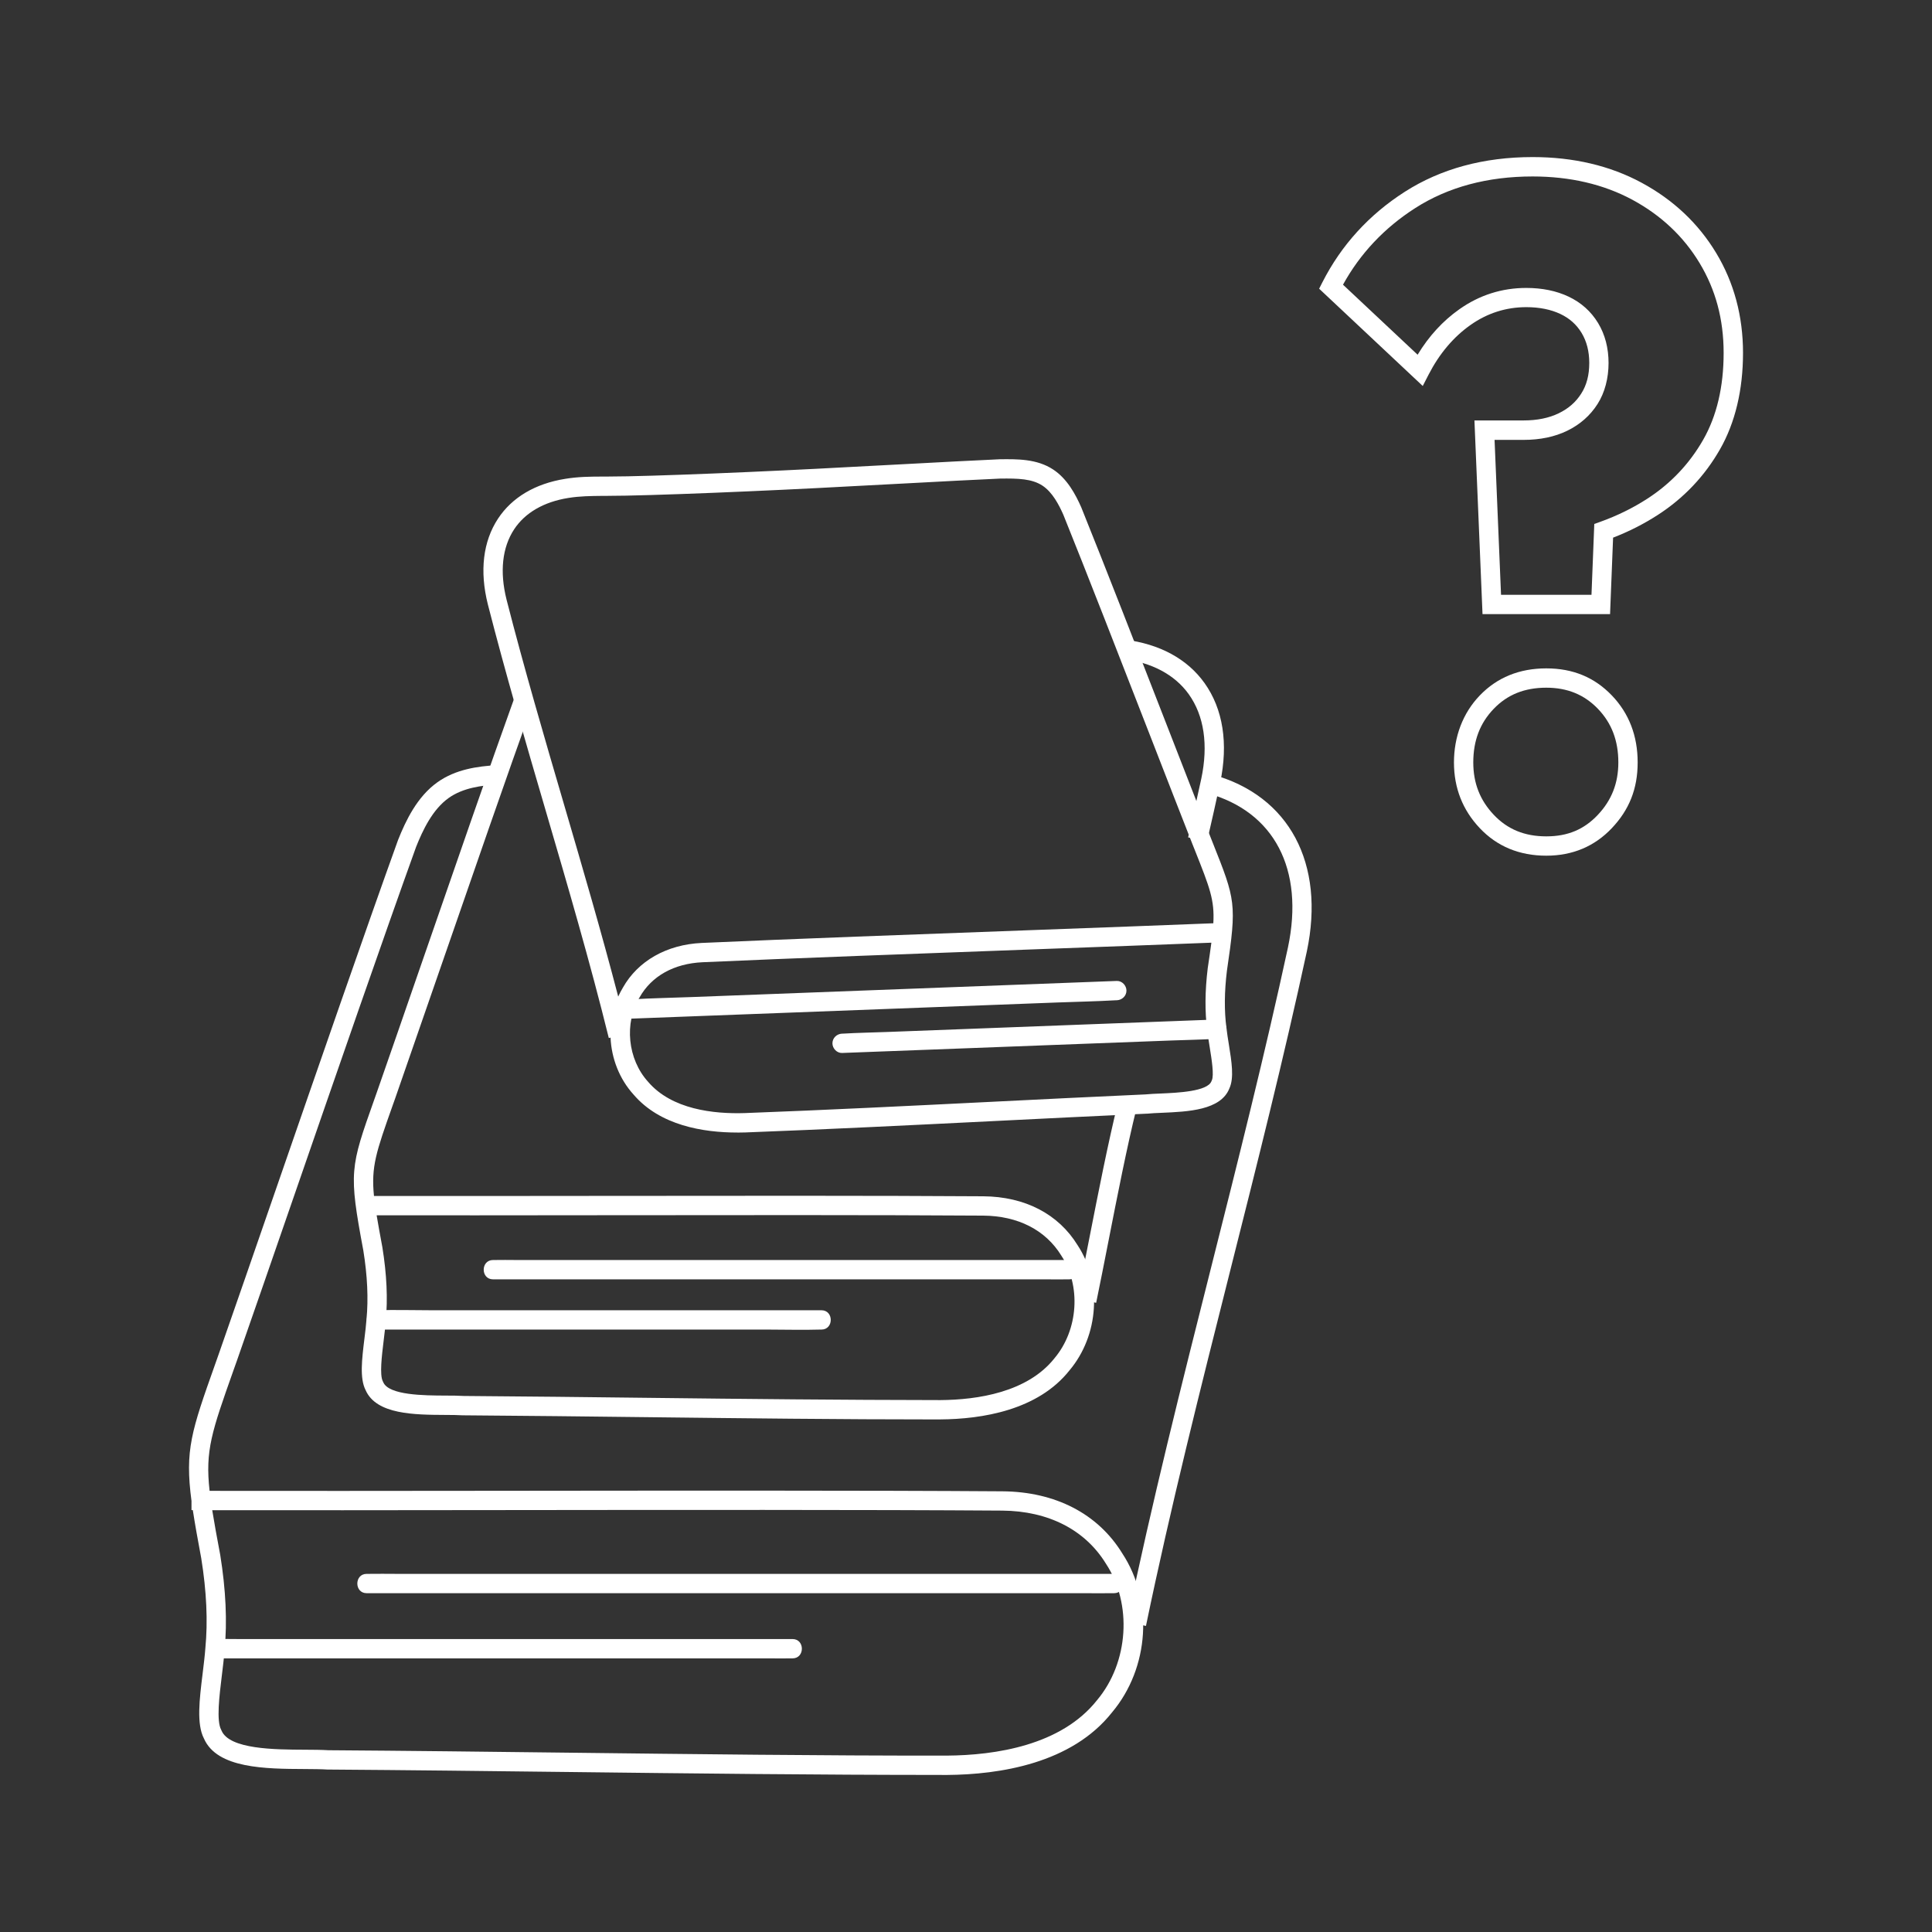
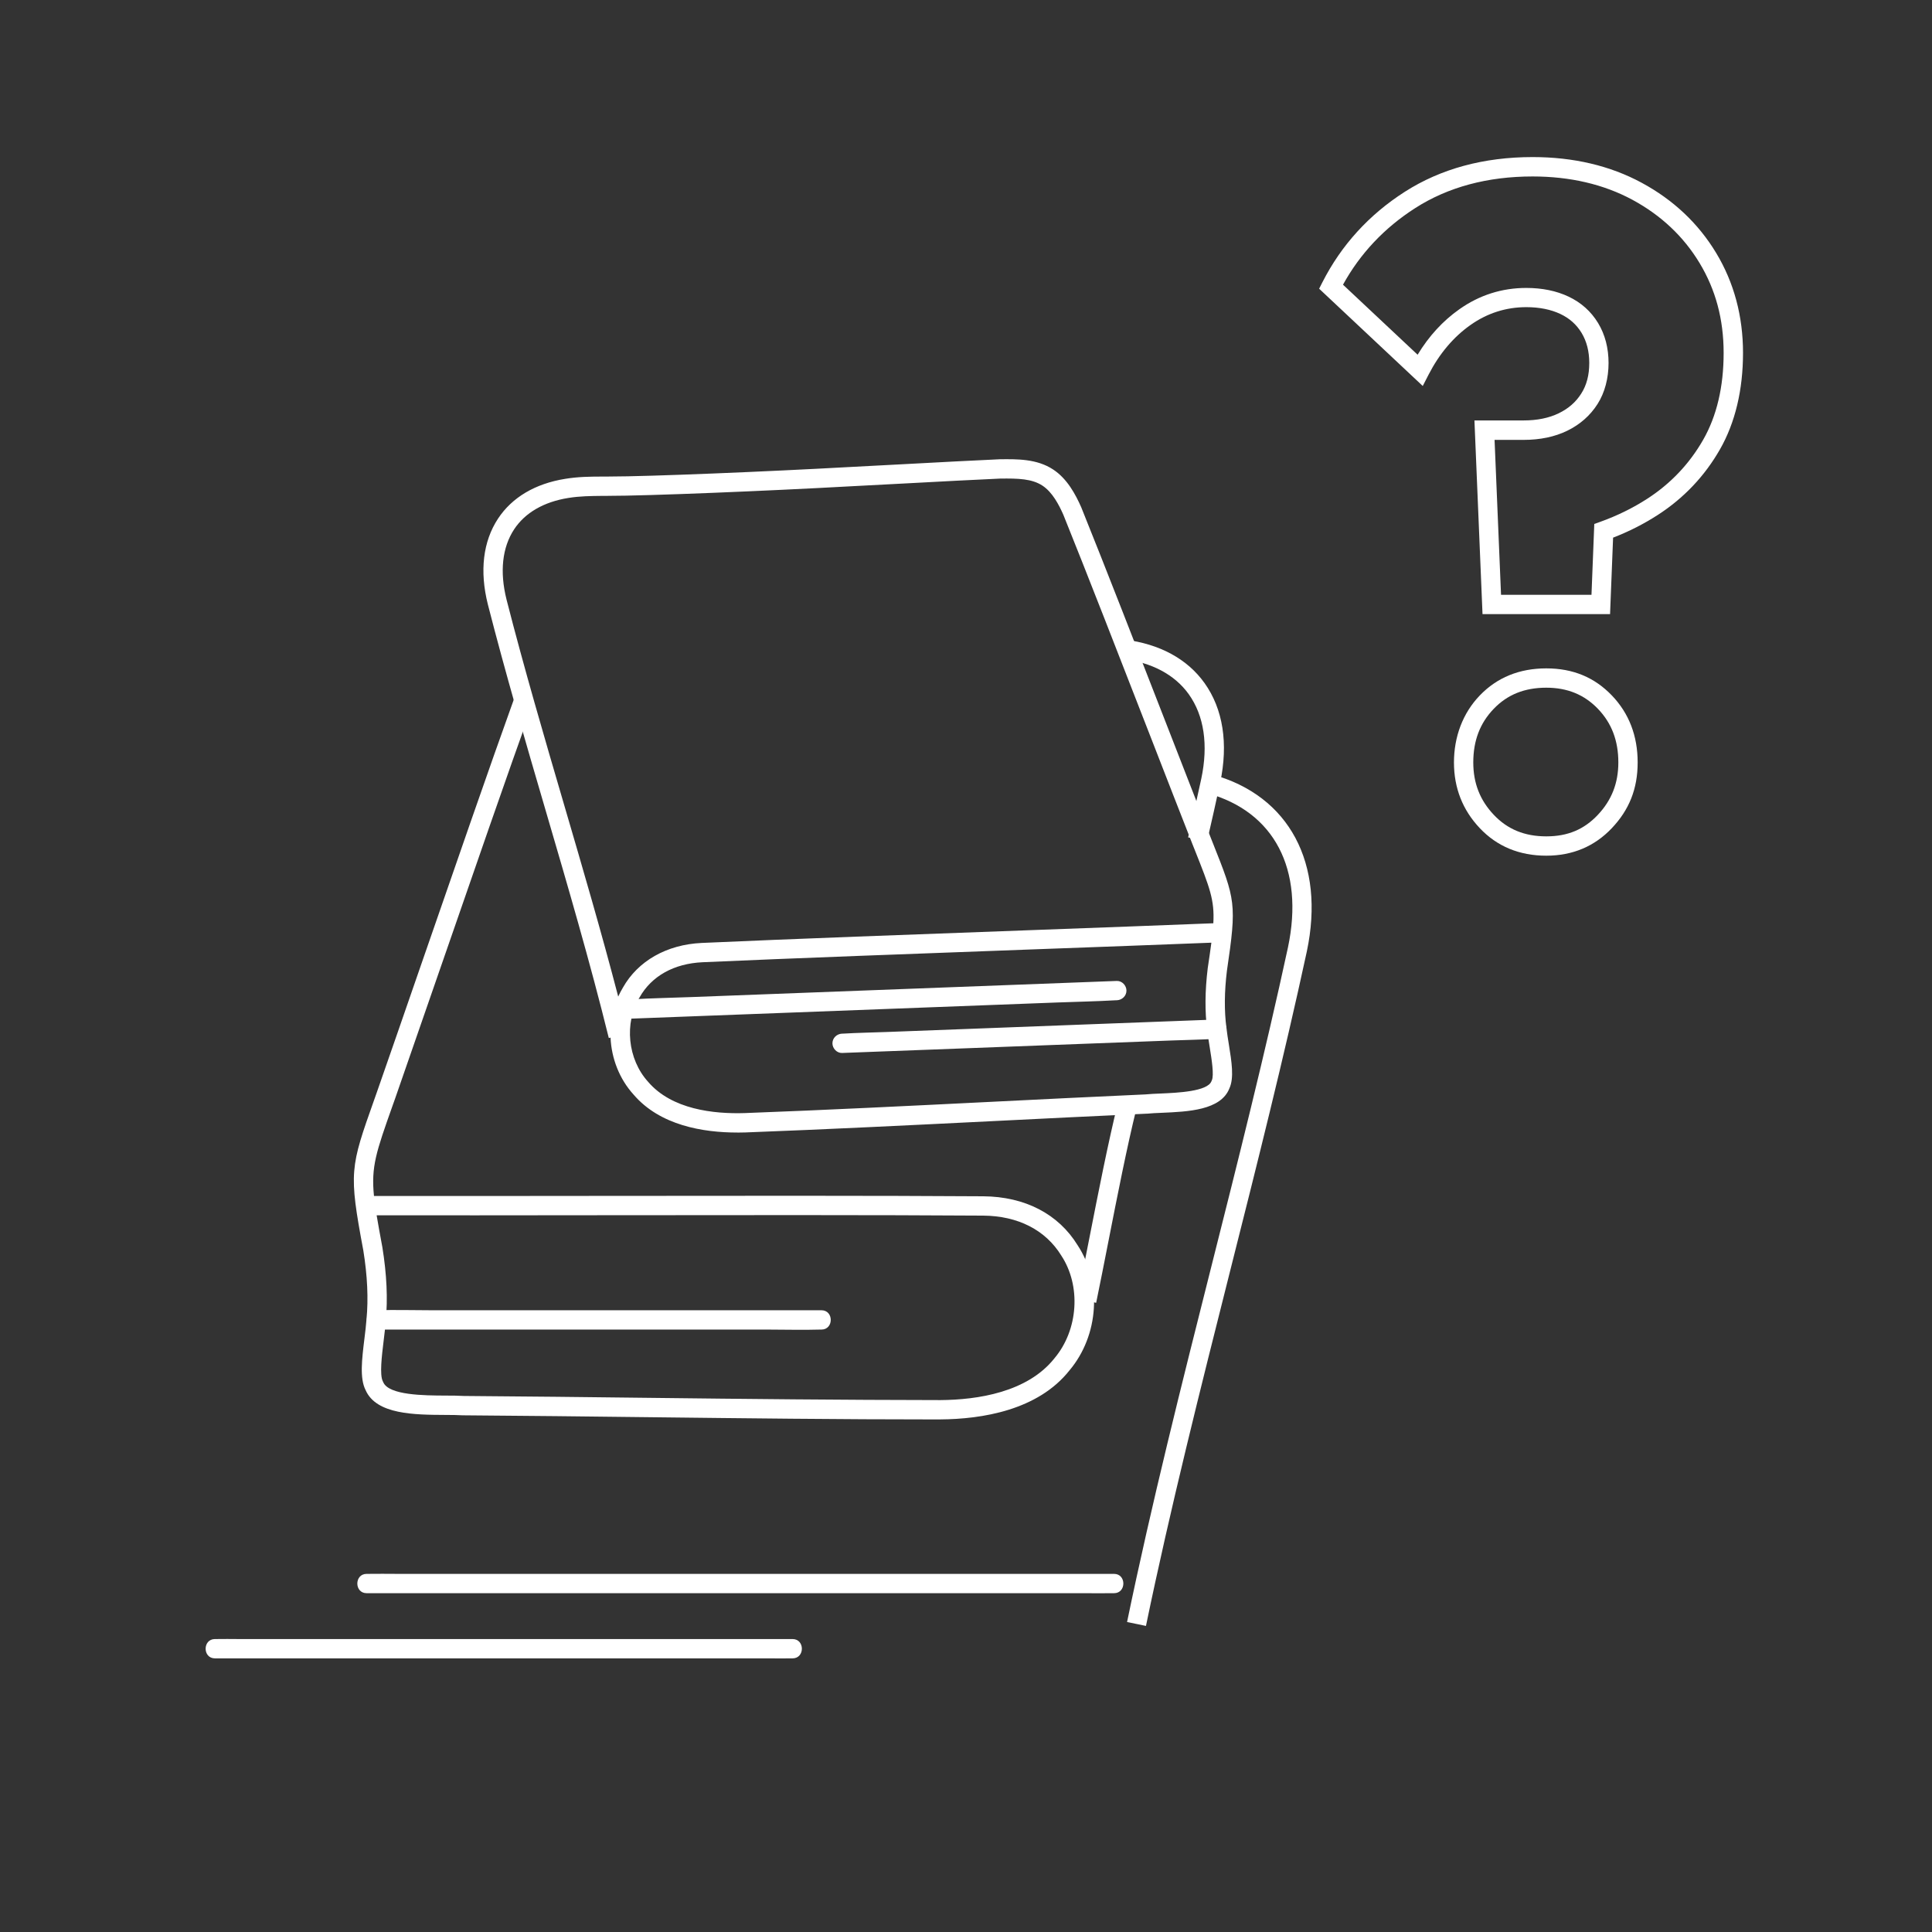
<svg xmlns="http://www.w3.org/2000/svg" id="Ebene_2" viewBox="0 0 600 600">
  <rect x="0" y="0" width="600" height="600" fill="#333333" stroke="none" />
  <defs>
    <style>      .cls-1 {        fill: #fff;      }      .cls-2 {        fill: #666;      }    </style>
  </defs>
  <g>
    <path class="cls-1" d="M355.9,504.95l-5.88-1.22c7.6-36.72,17.05-74.21,26.19-110.46,8.19-32.49,16.66-66.09,23.78-99.05,5.12-24.26-4.24-42.17-25.05-47.89l1.59-5.79c23.86,6.57,35.09,27.62,29.32,54.93-7.14,33.07-15.62,66.72-23.83,99.26-9.12,36.19-18.55,73.61-26.13,110.21Z" />
-     <path class="cls-1" d="M292.49,551.22c-38.68,0-78-.46-116.04-.91-24.45-.29-49.72-.59-74.55-.76h-.17c-1.94-.13-4.43-.14-7.08-.16-12.15-.06-27.25-.13-31.32-9.49-2.33-4.5-1.39-12.12-.4-20.17.33-2.69.67-5.46.85-7.92.8-8.29.37-17.63-1.28-27.86-1.11-5.92-1.98-10.79-2.62-14.97-.14,0-.28,0-.41,0v-2.85c-2.09-15.83-.03-21.66,7.4-42.61l1.05-2.97c4.99-14.27,11.26-32.38,17.89-51.56,12.96-37.46,27.65-79.92,37.81-108.13,2.41-6.05,5.94-13.46,12.24-17.93,5.67-4.04,12.49-4.95,18.42-5.3l.36,5.99c-5.08.3-10.86,1.04-15.3,4.2-5.02,3.57-8.04,9.98-10.11,15.17-10.12,28.09-24.8,70.53-37.75,107.97-6.63,19.18-12.9,37.3-17.9,51.59l-1.06,2.98c-6.78,19.14-8.83,24.92-7.43,37.47,24.03.05,55.53.01,88.73-.02,54.31-.06,115.86-.13,157.51.16,16.44.13,29.64,6.97,37.2,19.27,9.74,14.78,8.43,35.59-3.19,49.4-12.53,15.84-34.82,19.31-51.3,19.42h-1.55ZM102.02,543.55c24.81.17,50.07.47,74.5.76,38.53.45,78.37.95,117.5.91,15.15-.1,35.56-3.17,46.67-17.21,9.84-11.71,11.01-29.9,2.77-42.39-6.48-10.55-17.89-16.37-32.18-16.49-41.62-.29-103.16-.22-157.46-.16-32.83.04-63.98.07-87.91.03.62,3.88,1.45,8.4,2.49,13.93,1.74,10.8,2.19,20.67,1.35,29.39-.18,2.54-.53,5.39-.87,8.15-.76,6.2-1.71,13.92-.2,16.72l.12.26c2.45,5.83,16.54,5.9,25.87,5.94,2.7.01,5.25.03,7.35.16Z" />
    <path class="cls-1" d="M66.77,515.02h172.04c2.34,0,4.68.06,7.02,0,.1,0,.2,0,.3,0,3.86,0,3.87-6,0-6H74.08c-2.34,0-4.68-.06-7.02,0-.1,0-.2,0-.3,0-3.86,0-3.87,6,0,6h0Z" />
    <path class="cls-1" d="M345.97,488.78H123.29c-3.01,0-6.03-.06-9.04,0-.13,0-.26,0-.38,0-3.86,0-3.87,6,0,6h222.68c3.01,0,6.03.06,9.04,0,.13,0,.26,0,.38,0,3.86,0,3.87-6,0-6h0Z" />
  </g>
  <g>
    <g>
      <path class="cls-2" d="M350.12,343.14c-4.52,18.35-8.85,42.57-12.63,60.85" />
      <path class="cls-1" d="M340.42,404.6l-5.88-1.22c1.19-5.76,2.43-12.06,3.74-18.72,2.86-14.56,5.81-29.62,8.92-42.24l5.83,1.44c-3.08,12.47-6.02,27.46-8.86,41.96-1.31,6.68-2.55,12.99-3.75,18.78Z" />
    </g>
    <path class="cls-1" d="M374.84,261.4l-5.85-1.35c1.49-6.45,2.82-12.4,4.08-18.21,2.22-10.5.88-19.57-3.88-26.23-4.35-6.09-11.52-9.9-20.74-11.02l.73-5.96c10.93,1.33,19.54,6,24.89,13.49,5.76,8.06,7.44,18.77,4.86,30.97-1.26,5.85-2.6,11.83-4.1,18.31Z" />
    <path class="cls-1" d="M290.87,440.82c-29.85,0-60.19-.36-89.54-.7-18.84-.22-38.31-.45-57.44-.58h-.17c-1.47-.1-3.39-.11-5.42-.12-9.56-.05-21.44-.1-24.76-7.71-1.88-3.66-1.14-9.62-.37-15.93.26-2.16.52-4.19.65-6.07.61-6.35.28-13.5-.98-21.32-4.57-24.46-4.12-25.73,3.4-46.93l.81-2.29c3.85-11.01,8.69-25,13.81-39.81,9.99-28.86,21.3-61.58,29.14-83.33l5.64,2.03c-7.82,21.71-19.13,54.41-29.11,83.25-5.12,14.81-9.97,28.81-13.82,39.84l-.82,2.3c-5.06,14.28-6.67,18.84-5.75,27.97,18.46.04,42.51,0,67.85-.02,41.85-.05,89.3-.1,121.4.12,12.92.1,23.31,5.5,29.26,15.18,7.67,11.62,6.63,28.02-2.52,38.89-9.82,12.41-27.22,15.13-40.08,15.22h-1.18ZM144.02,433.53c19.12.13,38.57.36,57.39.58,29.72.35,60.43.67,90.63.7,11.53-.08,27.05-2.4,35.45-13.01,7.41-8.82,8.29-22.49,2.1-31.88-4.88-7.94-13.47-12.32-24.24-12.4-32.08-.22-79.51-.17-121.35-.12-24.96.03-48.67.05-67.03.02.46,2.8,1.06,6.04,1.78,9.93,1.36,8.4,1.71,16.07,1.05,22.85-.14,1.96-.41,4.17-.67,6.3-.54,4.44-1.29,10.51-.23,12.49l.12.26c1.71,4.08,12.73,4.13,19.32,4.16,2.08,0,4.05.02,5.69.12Z" />
    <path class="cls-1" d="M116.81,412.91h121.26c5.59,0,11.21.17,16.79,0,.08,0,.16,0,.24,0,3.86,0,3.87-6,0-6h-121.26c-5.59,0-11.21-.17-16.79,0-.08,0-.16,0-.24,0-3.86,0-3.87,6,0,6h0Z" />
-     <path class="cls-1" d="M332.09,391.31h-171.68c-2.33,0-4.66-.06-6.99,0-.1,0-.2,0-.3,0-3.86,0-3.87,6,0,6h171.68c2.33,0,4.66.06,6.99,0,.1,0,.2,0,.3,0,3.86,0,3.87-6,0-6h0Z" />
  </g>
  <g>
    <path class="cls-1" d="M228.97,351.72c-10.63,0-24.02-2.21-32.21-11.79-4.42-4.87-6.86-11.24-7.15-17.69l-.54.13c-5.81-23.54-12.85-47.58-19.66-70.83-6.13-20.93-12.46-42.57-17.91-63.87-2.59-10.33-1.5-19.53,3.17-26.61,4.34-6.59,11.55-10.86,20.84-12.35,4.09-.67,7.66-.69,11.44-.71h1.81c.12-.01.25-.01.38-.01,12.59,0,49.12-1.54,74.46-2.94,5.99-.3,12.32-.64,18.64-.98,9.69-.52,19.71-1.06,28.18-1.44,5.48-.07,11.59-.15,16.62,3.16,4.42,2.89,6.99,7.79,8.74,11.73,7.32,18.14,17.89,45.31,27.21,69.28,4.81,12.36,9.31,23.93,12.91,33.09l.75,1.89c7.05,17.72,7.47,18.78,4.38,39.7-.8,6.51-.85,12.5-.15,17.72.18,1.64.46,3.34.75,5.15.86,5.35,1.68,10.4.16,13.67-2.67,6.78-12.84,7.22-21.01,7.57-1.7.07-3.3.14-4.53.27h-.17c-16.09.73-32.47,1.55-48.31,2.34-25.03,1.24-50.9,2.53-76.34,3.49-.8.02-1.62.04-2.45.04ZM376.2,292.76c-15.33.61-35.01,1.33-55.71,2.09-35.27,1.3-75.26,2.77-102.29,3.98-8.89.41-15.84,4.28-19.57,10.9-4.85,8.01-3.7,19.25,2.64,26.23,7.34,8.59,20.33,10.02,29.95,9.72,25.38-.95,51.24-2.24,76.25-3.48,15.82-.79,32.18-1.6,48.25-2.32,1.38-.14,3.04-.21,4.8-.28,5.07-.22,14.5-.62,15.7-3.81l.11-.26c.76-1.56-.04-6.56-.63-10.21-.29-1.8-.59-3.65-.78-5.37-.76-5.66-.72-12.16.15-19.26.46-3.08.84-5.67,1.13-7.92ZM188.77,154h-1.79c-3.54.04-6.88.06-10.52.65-7.59,1.22-13.4,4.59-16.79,9.73-3.71,5.64-4.53,13.19-2.36,21.83,5.42,21.18,11.74,42.78,17.86,63.66,5.73,19.56,11.62,39.68,16.82,59.63.43-.95.92-1.88,1.46-2.79,4.67-8.29,13.61-13.37,24.48-13.87,27.06-1.22,67.05-2.69,102.34-3.98,21.08-.78,41.1-1.51,56.54-2.13.41-7.25-1.1-11.03-5.75-22.73l-.76-1.9c-3.61-9.18-8.11-20.75-12.92-33.12-9.32-23.95-19.88-51.1-27.15-69.12-1.37-3.09-3.39-7.01-6.5-9.05-3.25-2.13-7.5-2.26-13.16-2.18-8.34.37-18.35.91-28.03,1.43-6.33.34-12.67.68-18.65.98-25.67,1.42-62.84,2.97-75.13,2.95Z" />
    <g>
      <line class="cls-2" x1="377.9" y1="319.61" x2="261.5" y2="324.02" />
      <path class="cls-1" d="M377.9,316.61c-3.86.15-7.72.29-11.58.44-9.27.35-18.54.7-27.81,1.05-11.21.43-22.43.85-33.64,1.28-9.69.37-19.38.73-29.07,1.1-4.69.18-9.4.25-14.08.53-.07,0-.14,0-.2,0-1.62.06-3,1.33-3,3,0,1.58,1.37,3.06,3,3,3.86-.15,7.72-.29,11.58-.44,9.27-.35,18.54-.7,27.81-1.05,11.21-.43,22.43-.85,33.64-1.28,9.69-.37,19.38-.73,29.07-1.1,4.69-.18,9.4-.25,14.08-.53.07,0,.14,0,.2,0,1.62-.06,3-1.33,3-3,0-1.58-1.37-3.06-3-3h0Z" />
    </g>
    <g>
      <line class="cls-2" x1="196.21" y1="313.34" x2="346.83" y2="307.63" />
      <path class="cls-1" d="M196.21,316.34c5.01-.19,10.02-.38,15.03-.57,11.99-.45,23.97-.91,35.96-1.36,14.49-.55,28.99-1.1,43.48-1.65,12.56-.48,25.12-.95,37.68-1.43,6.07-.23,12.15-.34,18.21-.69.09,0,.18,0,.26,0,1.62-.06,3-1.33,3-3,0-1.58-1.37-3.06-3-3-5.01.19-10.02.38-15.03.57-11.99.45-23.97.91-35.96,1.36-14.49.55-28.99,1.1-43.48,1.65-12.56.48-25.12.95-37.68,1.43-6.07.23-12.15.34-18.21.69-.09,0-.18,0-.26,0-1.62.06-3,1.33-3,3,0,1.58,1.37,3.06,3,3h0Z" />
    </g>
  </g>
  <path class="cls-1" d="M480.21,265.74c-8.35,0-15.3-2.88-20.66-8.56-5.32-5.62-8.01-12.48-8.01-20.39s2.7-15.3,8.04-20.83c5.36-5.57,12.3-8.39,20.63-8.39s14.99,2.82,20.35,8.39c5.33,5.54,8.03,12.55,8.03,20.83s-2.69,14.77-8.01,20.39c-5.37,5.68-12.22,8.56-20.37,8.56ZM480.21,213.57c-6.73,0-12.07,2.14-16.31,6.55-4.28,4.44-6.36,9.89-6.36,16.67,0,6.41,2.08,11.74,6.38,16.27,4.24,4.49,9.57,6.68,16.29,6.68s11.77-2.18,16.01-6.68c4.29-4.54,6.37-9.86,6.37-16.27,0-6.78-2.08-12.23-6.35-16.67-4.25-4.41-9.49-6.55-16.03-6.55ZM500.01,190.72h-39.6l-2.51-60.15h15.26c4.22,0,7.9-.75,10.95-2.24,3-1.46,5.28-3.45,6.96-6.1,1.68-2.63,2.49-5.75,2.49-9.53,0-3.56-.8-6.69-2.38-9.31-1.59-2.61-3.75-4.54-6.61-5.89-2.97-1.4-6.53-2.11-10.57-2.11-6.29,0-12.11,1.86-17.3,5.52-5.31,3.74-9.69,8.93-13.03,15.42l-1.82,3.54-32.18-30.21,1.02-2.01c5.86-11.52,14.47-20.98,25.6-28.1,11.16-7.14,24.51-10.77,39.69-10.77,12.67,0,24.06,2.68,33.86,7.98,9.84,5.31,17.62,12.65,23.14,21.82,5.53,9.17,8.33,19.61,8.33,31.02s-2.41,21.66-7.17,29.97c-4.73,8.28-11.22,15.13-19.3,20.35-4.3,2.78-8.96,5.15-13.88,7.05l-.94,23.74ZM466.17,184.72h28.08l.87-22,1.9-.68c5.19-1.86,10.09-4.27,14.55-7.15,7.26-4.69,13.1-10.85,17.35-18.29,4.23-7.39,6.37-16.47,6.37-26.99s-2.51-19.7-7.47-27.92c-4.96-8.24-11.97-14.84-20.85-19.64-8.92-4.81-19.35-7.25-31.01-7.25-14.01,0-26.28,3.3-36.45,9.82-9.57,6.13-17.11,14.12-22.43,23.79l23.17,21.75c3.5-5.78,7.86-10.53,12.98-14.13,6.22-4.39,13.2-6.61,20.76-6.61,4.93,0,9.35.9,13.13,2.69,3.9,1.84,6.99,4.6,9.18,8.21,2.16,3.58,3.25,7.75,3.25,12.42s-1.15,9.18-3.43,12.75c-2.27,3.56-5.43,6.35-9.4,8.28-3.87,1.89-8.44,2.84-13.57,2.84h-9l2.01,48.15Z" />
</svg>